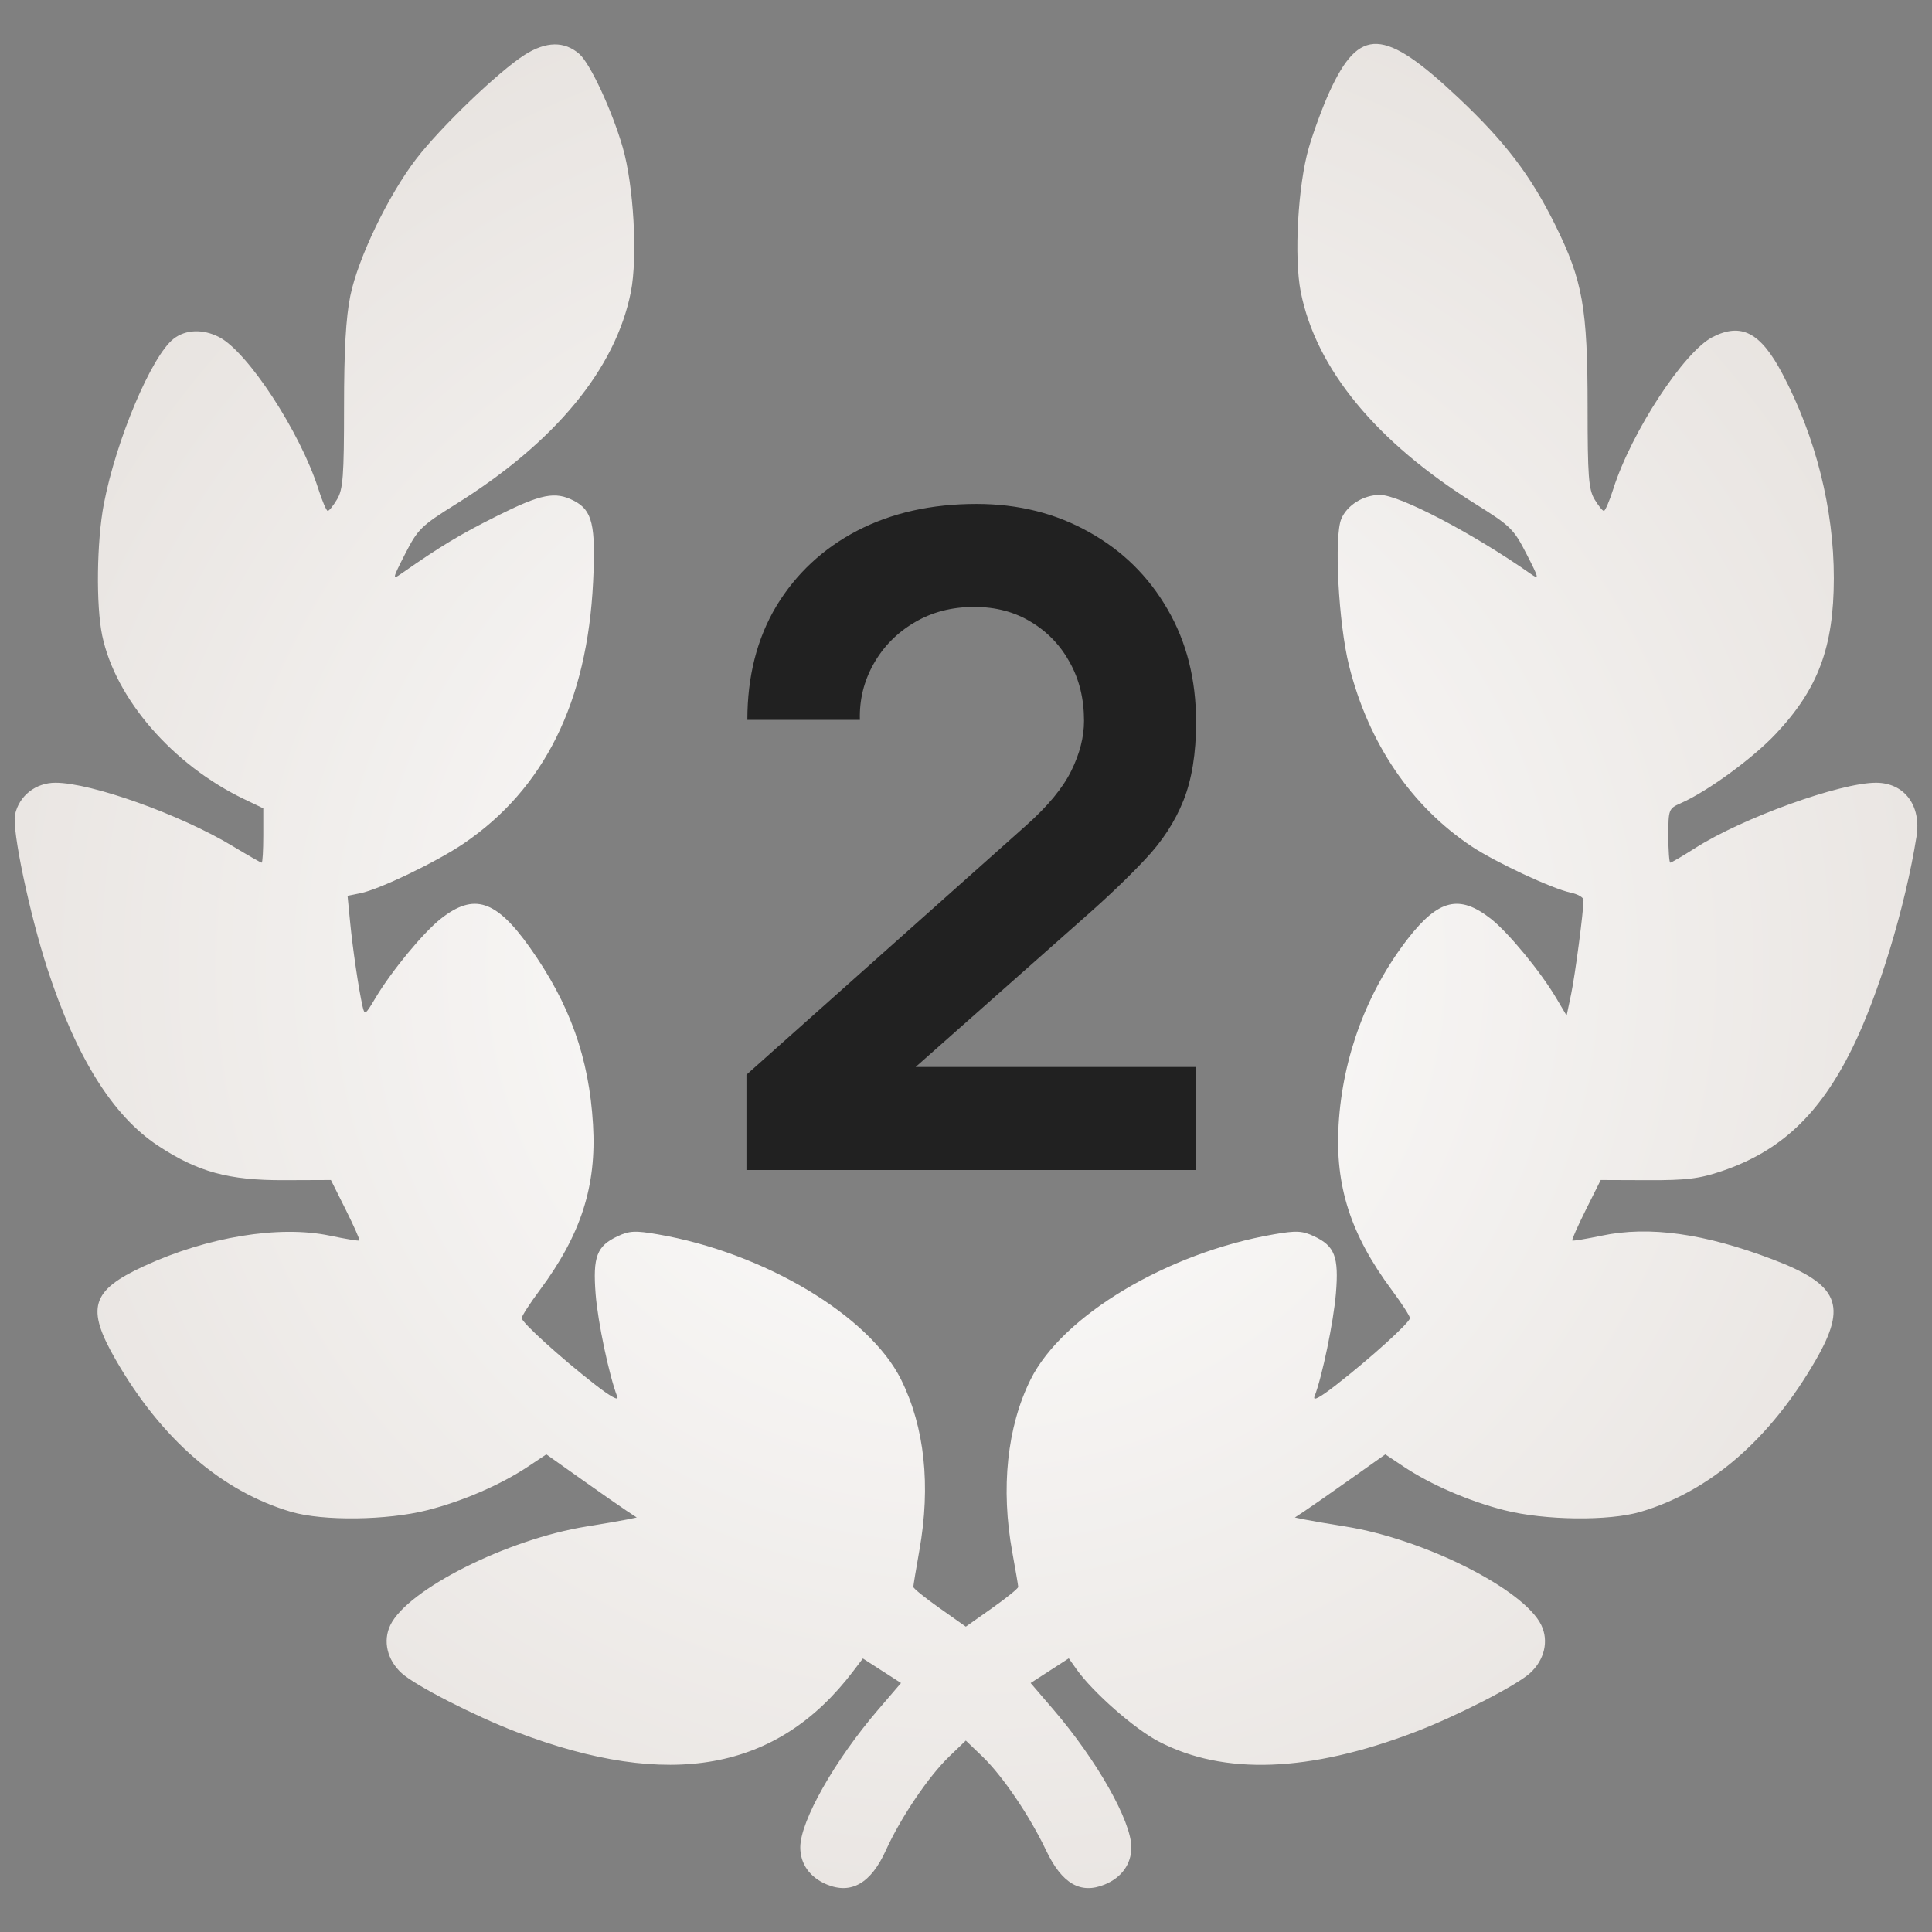
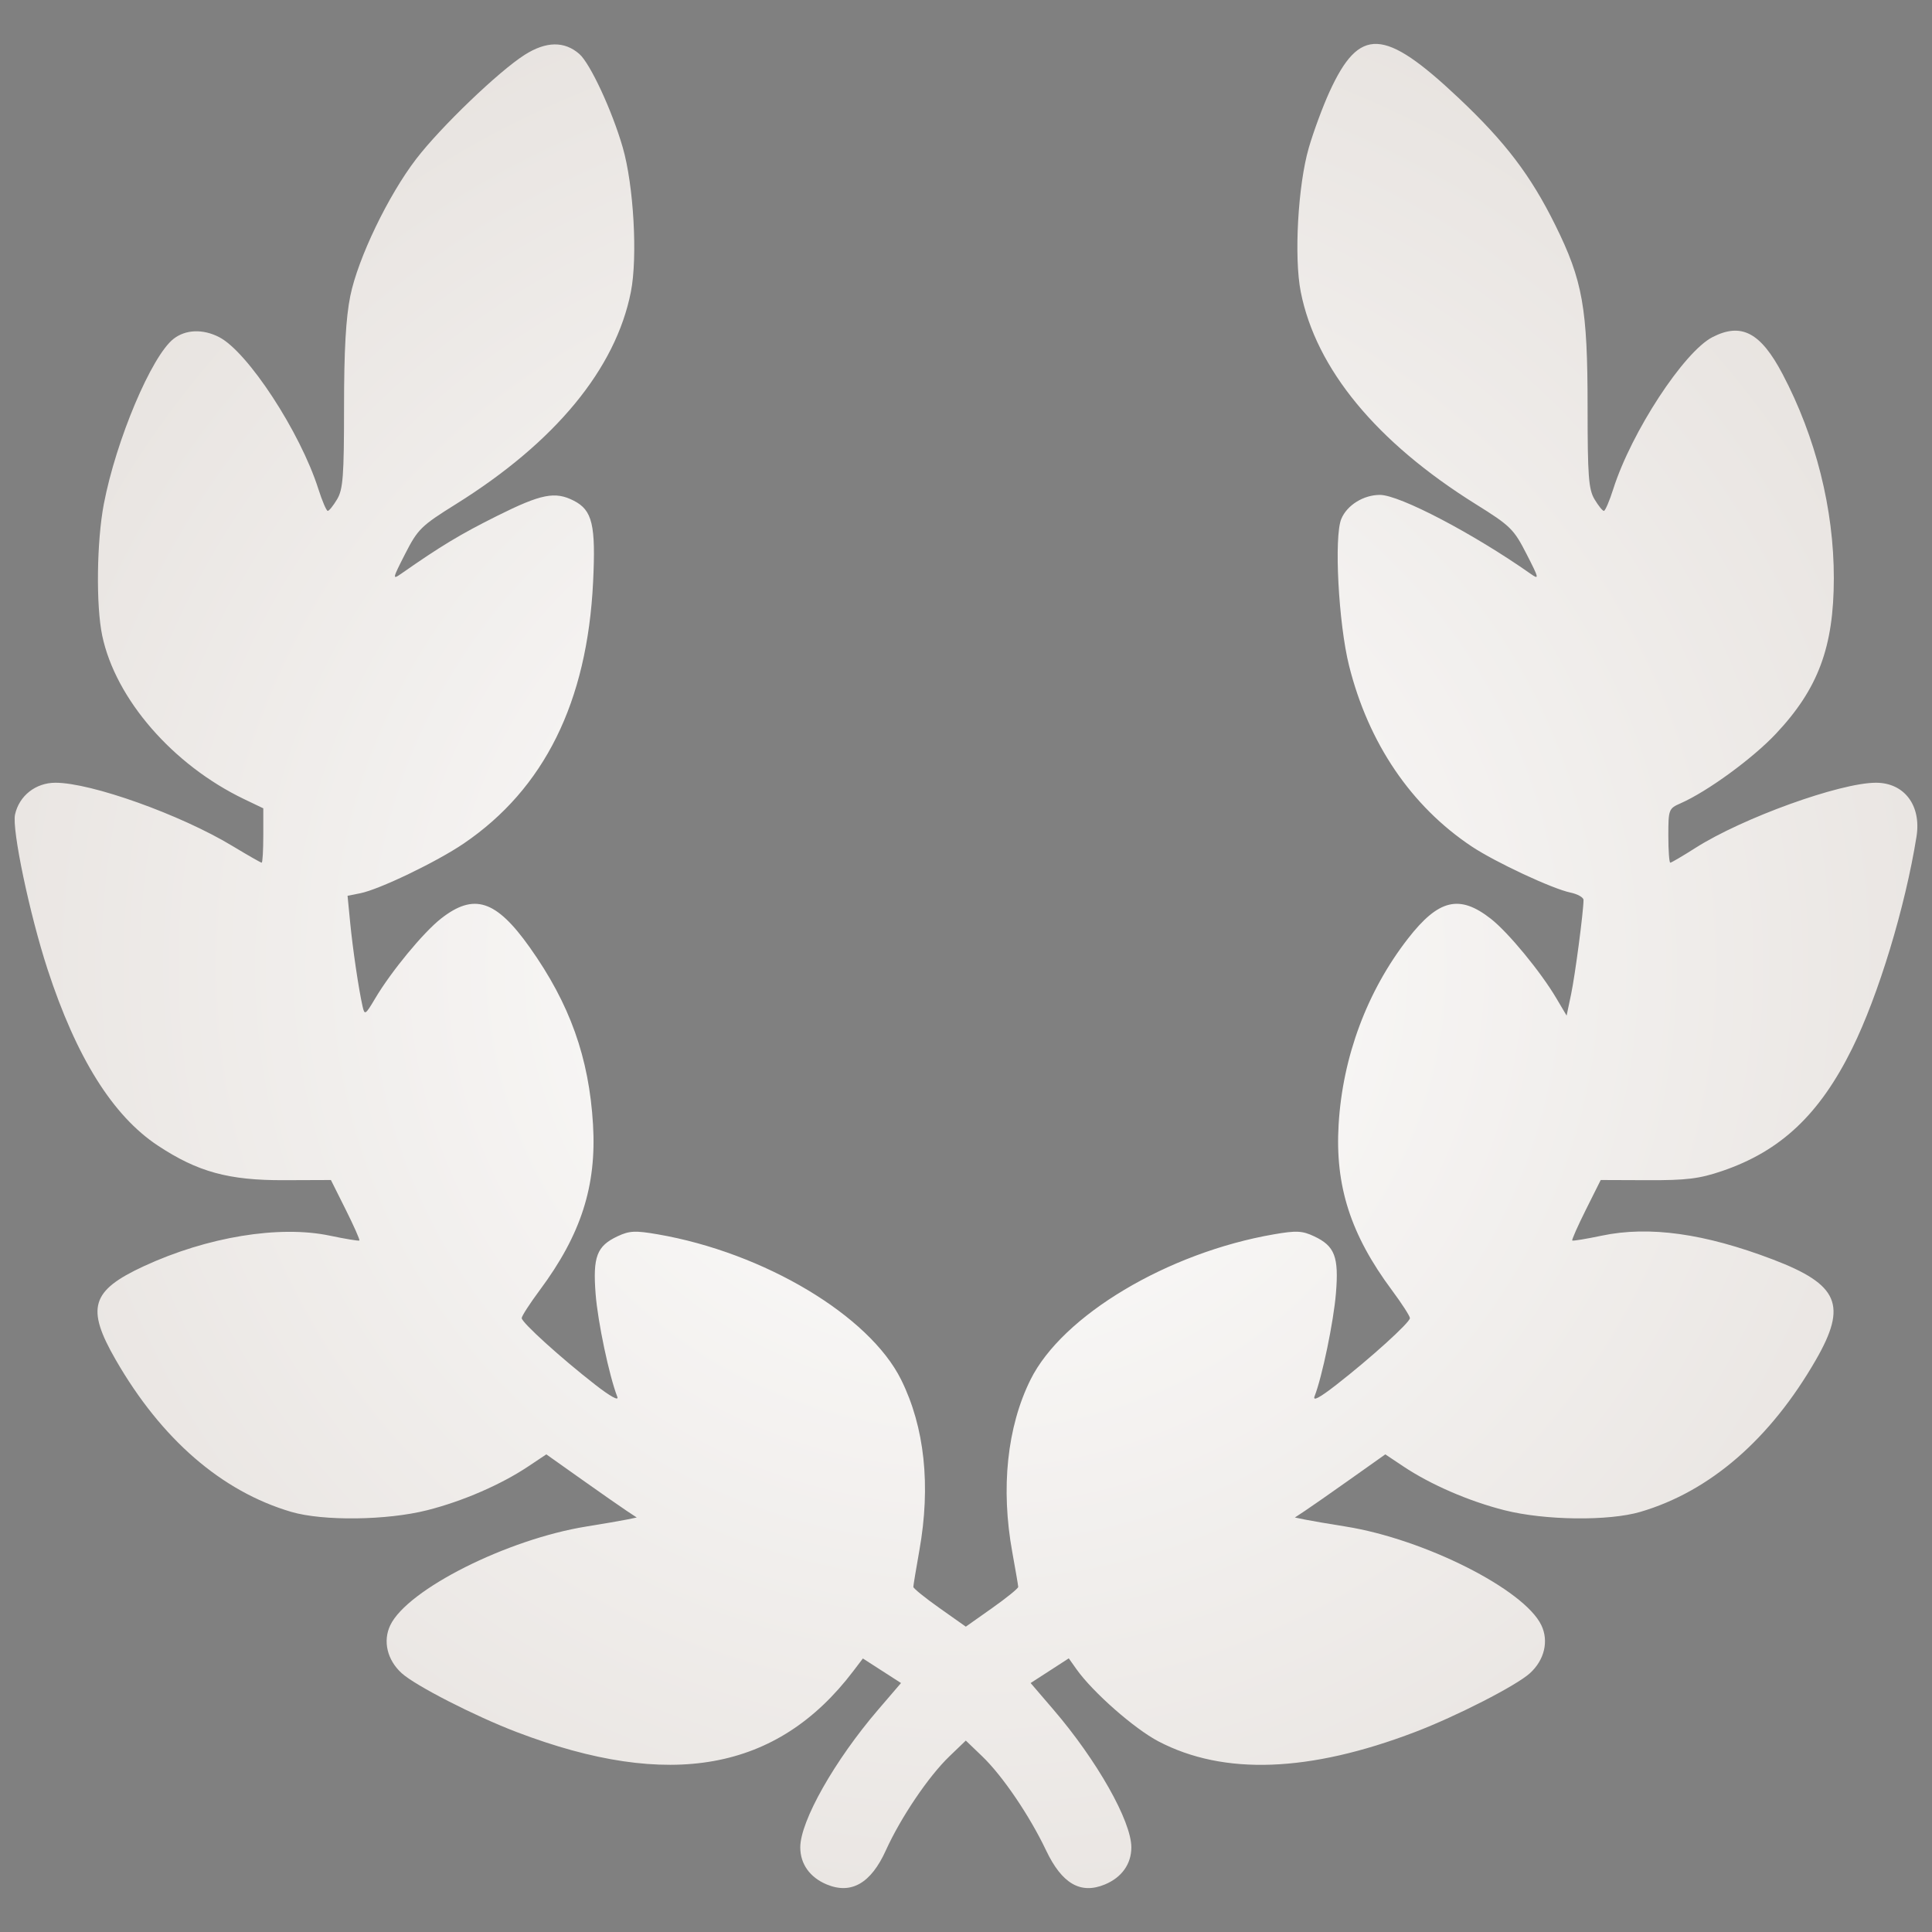
<svg xmlns="http://www.w3.org/2000/svg" width="132" height="132" viewBox="0 0 132 132" fill="none">
  <rect x="0" y="0" width="132" height="132" fill="#808080" stroke="none" />
  <path fill-rule="evenodd" clip-rule="evenodd" d="M35.85 3.744C34.078 4.869 30.114 8.673 28.435 10.861C26.526 13.348 24.458 17.647 23.935 20.213C23.631 21.702 23.506 23.927 23.506 27.819C23.506 32.525 23.437 33.434 23.032 34.112C22.772 34.548 22.485 34.906 22.393 34.906C22.302 34.906 22.012 34.229 21.749 33.403C20.513 29.52 16.926 24.033 14.968 23.031C13.859 22.463 12.683 22.508 11.86 23.149C10.355 24.321 7.933 30.056 7.094 34.435C6.606 36.985 6.552 41.377 6.984 43.428C7.895 47.756 11.806 52.263 16.678 54.598L17.989 55.227V57.084C17.989 58.106 17.939 58.941 17.879 58.941C17.819 58.941 16.919 58.427 15.879 57.799C12.338 55.659 6.236 53.479 3.789 53.479C2.439 53.479 1.312 54.364 1.027 55.651C0.803 56.66 2.023 62.47 3.247 66.219C5.218 72.257 7.705 76.233 10.783 78.269C13.505 80.068 15.616 80.648 19.402 80.634L22.609 80.622L23.623 82.651C24.18 83.767 24.6 84.714 24.554 84.756C24.509 84.797 23.602 84.648 22.54 84.425C19.079 83.698 14.159 84.505 9.824 86.512C6.219 88.181 5.865 89.361 7.904 92.903C11.027 98.33 15.145 101.898 19.901 103.296C22.068 103.932 26.435 103.88 29.186 103.183C31.613 102.569 34.232 101.433 36.095 100.188L37.326 99.366L39.734 101.073C41.058 102.012 42.449 102.982 42.824 103.23L43.505 103.68L42.816 103.822C42.436 103.901 41.205 104.112 40.079 104.293C34.661 105.162 27.837 108.595 26.666 111.039C26.146 112.122 26.454 113.418 27.445 114.318C28.379 115.168 32.446 117.25 35.3 118.339C45.755 122.33 53.105 121.004 58.286 114.191L58.954 113.312L60.257 114.151L61.56 114.99L60.002 116.806C57.026 120.273 54.677 124.424 54.677 126.217C54.677 127.355 55.336 128.276 56.491 128.754C58.162 129.445 59.506 128.671 60.521 126.43C61.543 124.176 63.437 121.372 64.864 120L65.987 118.921L67.111 120C68.501 121.336 70.345 124.053 71.473 126.427C72.554 128.701 73.827 129.44 75.484 128.754C76.639 128.276 77.297 127.355 77.297 126.217C77.297 124.424 74.949 120.273 71.973 116.806L70.415 114.99L71.718 114.147L73.022 113.303L73.552 114.051C74.661 115.616 77.504 118.116 79.155 118.979C83.612 121.309 89.453 121.096 96.675 118.339C99.528 117.25 103.595 115.168 104.53 114.318C105.521 113.418 105.829 112.122 105.309 111.039C104.136 108.591 97.306 105.151 91.918 104.294C90.78 104.113 89.538 103.901 89.159 103.822L88.47 103.68L89.151 103.23C89.526 102.982 90.917 102.012 92.241 101.073L94.649 99.366L95.879 100.188C97.743 101.433 100.362 102.569 102.789 103.183C105.539 103.88 109.907 103.932 112.074 103.296C116.83 101.898 120.948 98.33 124.071 92.903C126.224 89.163 125.624 87.766 121.133 86.053C116.451 84.269 112.677 83.744 109.434 84.425C108.372 84.648 107.466 84.797 107.421 84.756C107.375 84.714 107.795 83.767 108.352 82.651L109.366 80.622L112.573 80.634C115.226 80.644 116.101 80.536 117.646 80.012C121.654 78.653 124.313 76.151 126.542 71.642C128.341 68.005 130.173 61.971 130.942 57.154C131.28 55.033 130.109 53.479 128.171 53.479C125.718 53.479 119.06 55.882 115.843 57.929C114.967 58.486 114.192 58.941 114.119 58.941C114.046 58.941 113.986 58.111 113.986 57.096C113.986 55.309 114.012 55.24 114.814 54.888C116.643 54.086 119.735 51.832 121.333 50.135C124.223 47.065 125.288 44.209 125.293 39.511C125.298 34.784 124.06 29.86 121.781 25.539C120.29 22.713 118.976 22.023 117.007 23.031C115.049 24.033 111.462 29.52 110.226 33.403C109.963 34.229 109.673 34.906 109.582 34.906C109.49 34.906 109.202 34.548 108.942 34.112C108.537 33.434 108.469 32.525 108.469 27.819C108.469 21.043 108.137 19.17 106.26 15.376C104.579 11.977 102.843 9.697 99.642 6.68C94.549 1.881 92.881 1.805 90.832 6.279C90.375 7.279 89.74 8.997 89.421 10.098C88.679 12.657 88.404 17.579 88.871 19.941C89.91 25.2 94.042 30.212 100.824 34.443C103.196 35.922 103.428 36.149 104.293 37.842C105.164 39.544 105.181 39.628 104.569 39.199C100.653 36.448 95.619 33.813 94.28 33.813C93.16 33.813 92.035 34.512 91.642 35.452C91.136 36.66 91.45 42.599 92.172 45.483C93.497 50.78 96.42 55.086 100.559 57.838C102.172 58.91 106.061 60.726 107.297 60.983C107.79 61.086 108.192 61.314 108.191 61.489C108.186 62.305 107.619 66.605 107.344 67.921L107.036 69.389L106.328 68.194C105.254 66.381 103.051 63.708 101.862 62.776C99.718 61.095 98.288 61.436 96.195 64.129C93.403 67.722 91.734 72.197 91.458 76.832C91.207 81.027 92.278 84.355 95.097 88.147C95.776 89.061 96.331 89.92 96.331 90.057C96.331 90.356 93.641 92.794 91.298 94.616C90.148 95.511 89.673 95.761 89.816 95.396C90.335 94.066 91.116 90.3 91.275 88.363C91.48 85.867 91.198 85.132 89.785 84.468C88.975 84.087 88.573 84.067 87.041 84.332C79.778 85.584 72.58 89.882 70.407 94.265C68.807 97.491 68.365 101.68 69.164 106.057C69.383 107.259 69.565 108.324 69.568 108.423C69.571 108.523 68.767 109.174 67.781 109.871L65.987 111.138L64.194 109.871C63.208 109.174 62.402 108.523 62.402 108.423C62.402 108.324 62.588 107.198 62.815 105.921C63.602 101.497 63.175 97.504 61.568 94.265C59.395 89.882 52.196 85.584 44.933 84.332C43.401 84.067 43 84.087 42.19 84.468C40.773 85.134 40.497 85.863 40.695 88.416C40.844 90.325 41.62 94.001 42.179 95.443C42.292 95.736 41.69 95.404 40.677 94.616C38.334 92.794 35.644 90.356 35.644 90.057C35.644 89.92 36.199 89.061 36.878 88.147C39.697 84.355 40.767 81.027 40.517 76.832C40.245 72.261 38.934 68.59 36.196 64.731C33.891 61.483 32.386 60.993 30.131 62.761C28.923 63.709 26.726 66.372 25.638 68.209C24.963 69.346 24.912 69.379 24.771 68.755C24.501 67.557 24.101 64.847 23.922 63.008L23.746 61.202L24.615 61.03C25.911 60.773 29.83 58.889 31.676 57.636C37.186 53.894 40.123 47.964 40.522 39.771C40.712 35.859 40.476 34.861 39.205 34.21C37.926 33.555 36.98 33.743 33.966 35.247C31.452 36.501 30.126 37.301 27.406 39.201C26.794 39.629 26.811 39.545 27.681 37.842C28.547 36.149 28.779 35.922 31.151 34.443C37.933 30.212 42.065 25.2 43.104 19.941C43.573 17.566 43.296 12.658 42.546 10.068C41.816 7.546 40.325 4.338 39.582 3.688C38.564 2.798 37.311 2.817 35.85 3.744Z" fill="url(#paint0_radial_1733_29)" />
-   <path d="M51 79.938V73.428L70.096 56.409C71.584 55.086 72.617 53.836 73.196 52.658C73.775 51.48 74.064 50.343 74.064 49.248C74.064 47.76 73.744 46.437 73.103 45.28C72.462 44.102 71.574 43.172 70.437 42.49C69.321 41.808 68.029 41.467 66.562 41.467C65.012 41.467 63.638 41.828 62.439 42.552C61.261 43.254 60.341 44.195 59.68 45.373C59.019 46.551 58.709 47.822 58.75 49.186H51.062C51.062 46.21 51.723 43.616 53.046 41.405C54.389 39.193 56.229 37.478 58.564 36.259C60.92 35.039 63.638 34.43 66.717 34.43C69.569 34.43 72.132 35.07 74.405 36.352C76.678 37.612 78.466 39.369 79.768 41.622C81.07 43.854 81.721 46.427 81.721 49.341C81.721 51.469 81.432 53.257 80.853 54.704C80.274 56.15 79.406 57.483 78.249 58.703C77.112 59.922 75.697 61.276 74.002 62.764L60.455 74.761L59.773 72.901H81.721V79.938H51Z" fill="#212121" />
  <defs>
    <radialGradient id="paint0_radial_1733_29" cx="0" cy="0" r="1" gradientUnits="userSpaceOnUse" gradientTransform="translate(66 66) rotate(90) scale(103.852 107.148)">
      <stop stop-color="white" />
      <stop offset="0.777" stop-color="#E4DFDB" />
      <stop offset="1" stop-color="#E4DFDB" />
    </radialGradient>
  </defs>
</svg>